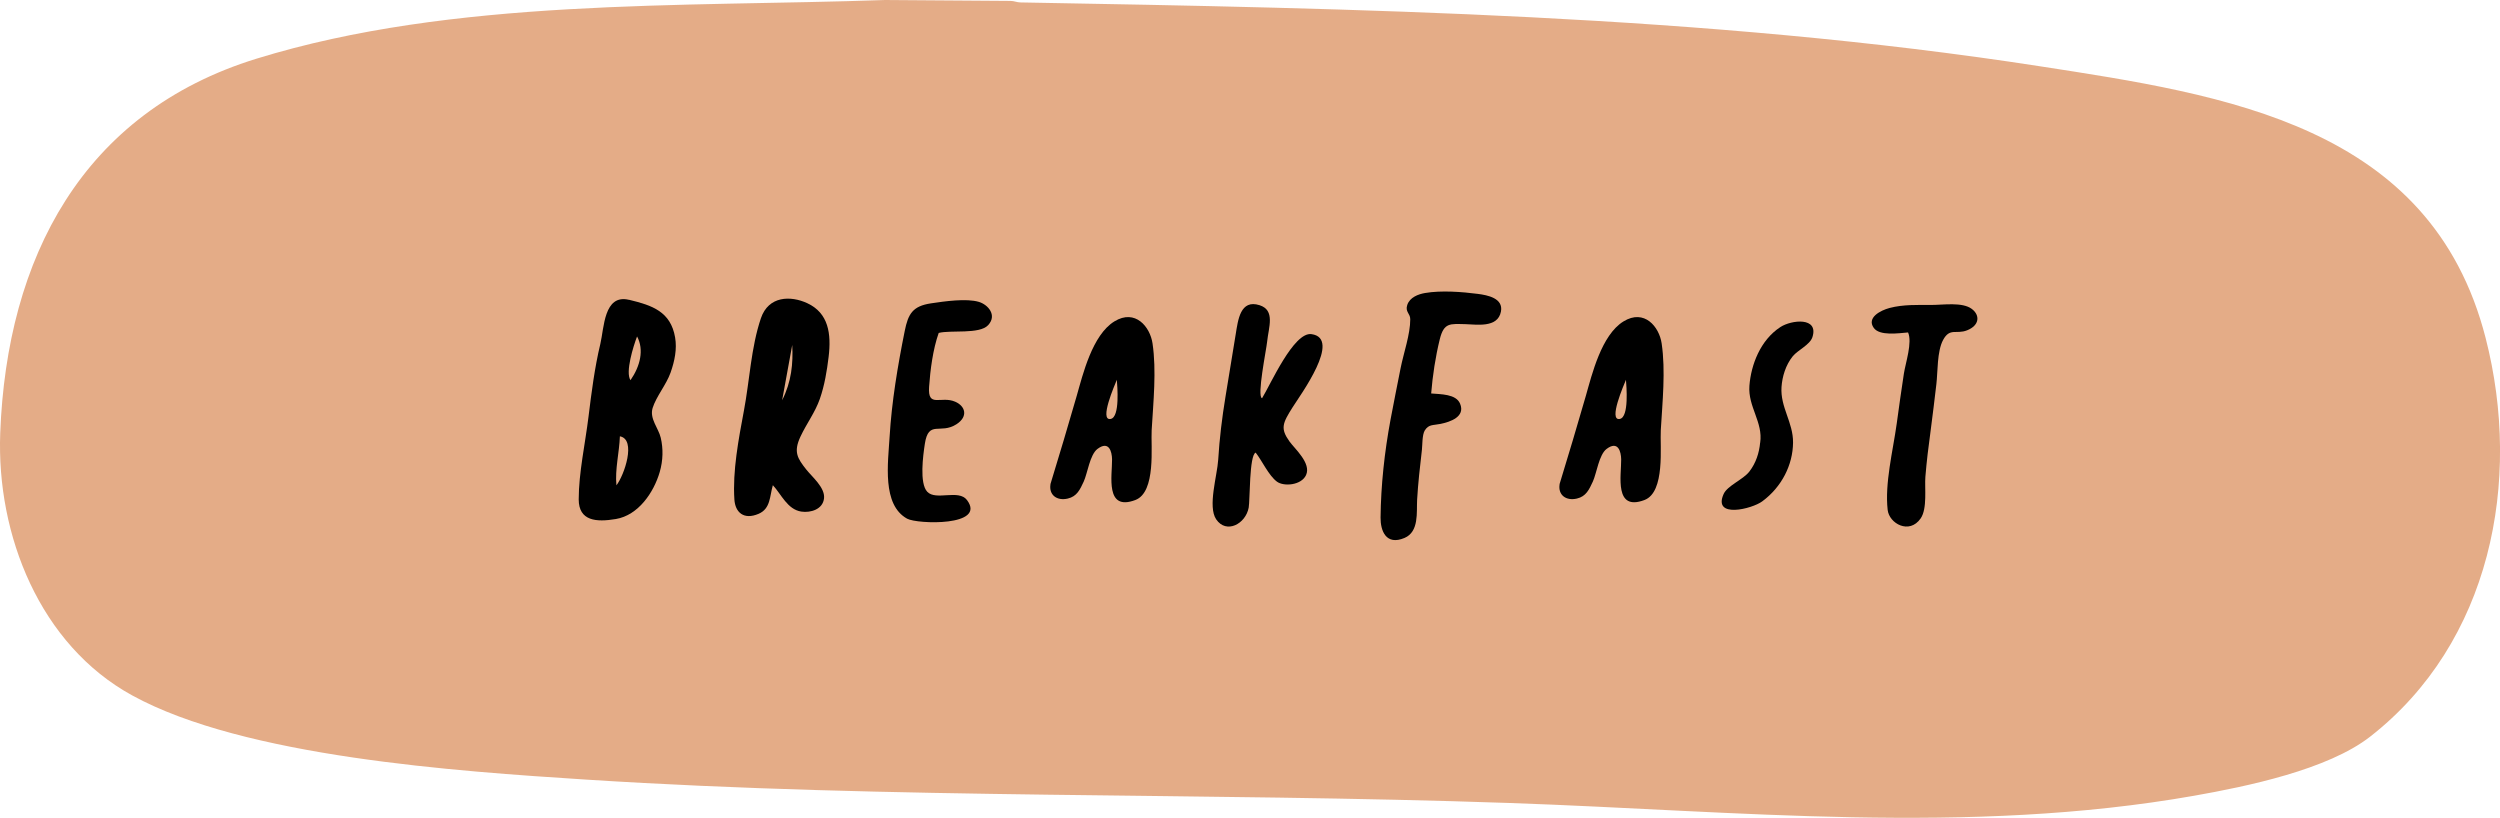
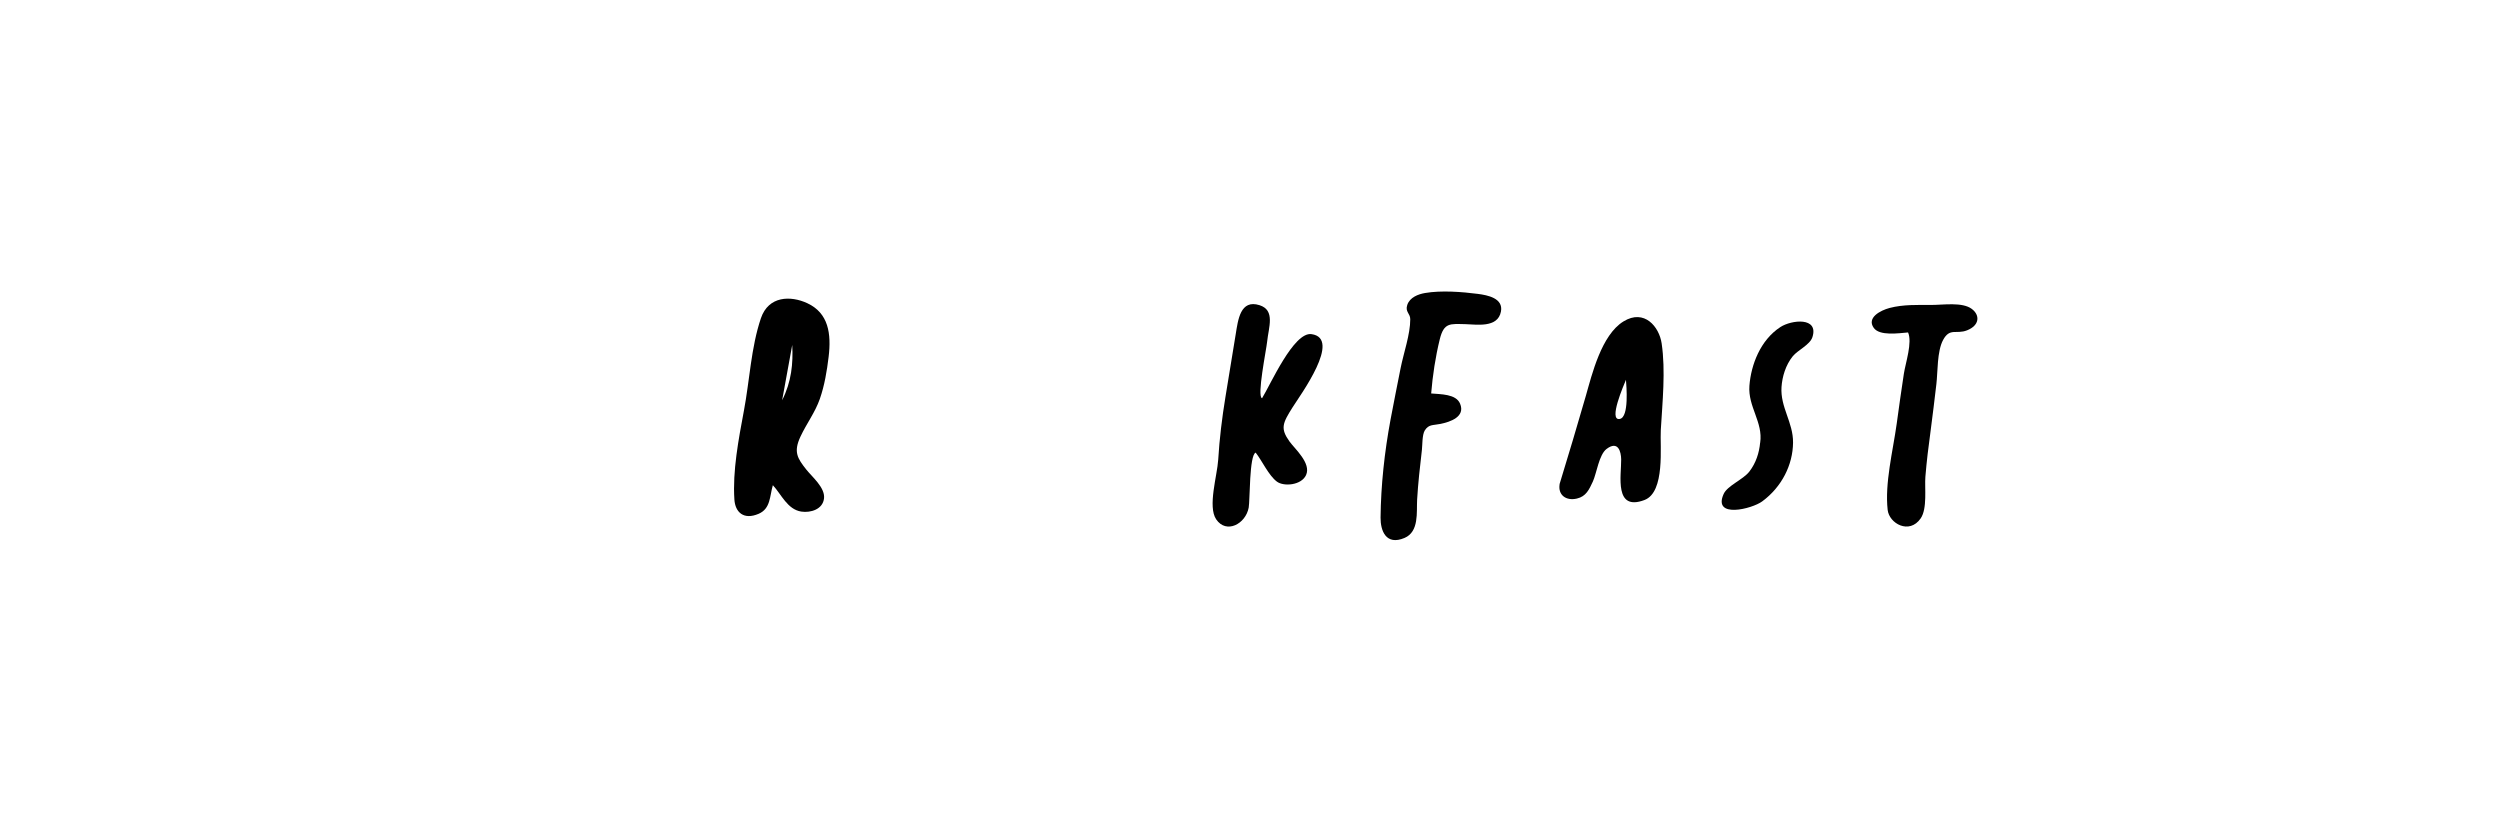
<svg xmlns="http://www.w3.org/2000/svg" id="Ebene_1" data-name="Ebene 1" viewBox="0 0 433.59 141.84">
  <defs>
    <style>
      .cls-1 {
        fill: #e4ac87;
      }
    </style>
  </defs>
-   <path class="cls-1" d="M153.52,0l21.77.16c.57,0,1.09.25,1.66.26,58.33,1.05,119.07,2.13,176.76,11.06,32.31,5,67.89,10.18,77.38,47.11,6.4,24.92.84,52.9-20.02,69.17-7.36,5.74-21.36,8.63-30.53,10.25-39.21,6.91-79.17,2.63-118.65,1.26-53.29-1.85-107.08-.64-160.25-4.06-22.34-1.44-59.25-3.92-78.71-14.6C6.93,111.85-.63,92.8.04,75.11,1.19,44.74,14.32,19.49,44.48,10.18,78.59-.35,118.17,1.25,153.52,0Z" />
  <g>
-     <path d="M109.09,51.99c4.04.97,7.23,2.05,8,6.54.34,2-.07,4.06-.79,6.1-.74,2.09-2.48,4.12-3.11,6.13-.57,1.85,1.02,3.49,1.41,5.17.44,1.89.41,3.91-.18,5.94-1.03,3.53-3.7,7.5-7.62,8.15-3.39.57-6.42.34-6.43-3.4,0-4.6,1.13-9.69,1.7-14.35.51-4.15,1.06-8.5,2.05-12.62.66-2.75.61-8.69,4.96-7.65ZM106.91,84.17c1.36-1.73,3.5-7.96.6-8.5-.1,2.84-.87,5.7-.6,8.5ZM110.49,58.35c-.64,1.68-2.07,6.23-1.14,7.59,1.68-2.42,2.39-5.27,1.14-7.59Z" />
    <path d="M134.04,84.15c-.56,1.92-.38,4.06-2.46,4.96-2.61,1.12-4.07-.28-4.21-2.47-.33-4.94.72-10.44,1.66-15.46.97-5.13,1.23-10.95,2.94-15.99,1.32-3.88,5.15-3.95,8.05-2.6,3.68,1.71,4.18,5.3,3.69,9.32-.29,2.4-.7,4.91-1.52,7.27-.82,2.35-2.32,4.31-3.36,6.54-1.25,2.68-.52,3.78,1.02,5.73.97,1.23,3.25,3.1,3.07,4.95-.19,1.95-2.34,2.57-3.94,2.33-2.42-.37-3.46-2.99-4.93-4.57ZM137.4,59.83c-.58,3.2-1.17,6.39-1.75,9.59,1.61-3.18,1.93-6.38,1.75-9.59Z" />
-     <path d="M162.81,57.73c-1.01,2.84-1.47,6.46-1.67,9.35-.27,3.74,2.04,1.52,4.52,2.59,1.8.78,2.27,2.58.24,3.9-2.83,1.83-4.85-.81-5.5,3.41-.3,1.97-.97,6.84.42,8.31,1.51,1.6,5.45-.5,6.9,1.45,3.4,4.57-8.61,4.19-10.39,3.22-4.39-2.41-3.31-9.65-3.04-14.23.36-6.03,1.4-12.26,2.62-18.32.6-2.98,1.37-4.32,4.56-4.8,2.33-.35,6.15-.9,8.31-.25,1.56.47,3.21,2.3,1.59,4.04-1.49,1.61-6.48.81-8.56,1.34Z" />
-     <path d="M182.18,83.98c1.56-5.1,3.09-10.21,4.56-15.32,1.06-3.71,2.7-10.57,6.54-12.92,3.62-2.22,6.19.95,6.61,3.82.7,4.74.14,10.14-.15,15.05-.16,2.76.8,10.73-2.83,12.11-5.29,2-4.01-4.24-4.04-7.05-.02-1.32-.52-3.32-2.53-1.81-1.32.99-1.73,4.24-2.38,5.65-.64,1.38-1.17,2.59-2.78,2.96-1.89.44-3.29-.64-2.99-2.47ZM193.7,65.87c-.34.84-3.12,7.18-1.07,6.79,1.65-.31,1.14-5.79,1.07-6.79Z" />
    <path d="M218.88,69.08c1.47-2.38,5.49-11.56,8.58-11.13,5.3.74-1.93,10.55-3.27,12.68-1.76,2.79-2.17,3.68-.53,5.96.89,1.24,3.79,3.75,2.86,5.8-.82,1.79-3.87,2.03-5.06,1.14-1.43-1.07-2.56-3.6-3.68-5.03-1.12.41-.98,8.31-1.21,9.54-.53,2.84-3.89,4.62-5.64,2.03-1.5-2.21.18-7.57.35-10.32.22-3.64.66-7.26,1.26-10.92.59-3.62,1.19-7.25,1.78-10.88.4-2.45.79-6.08,4.13-5.02,2.77.88,1.57,3.84,1.32,6.31-.14,1.42-1.81,9.56-.89,9.82Z" />
    <path d="M248.22,68.24c1.64.15,4.3.07,5.01,1.77.95,2.27-1.68,3.16-3.4,3.51-1.33.27-2.02.04-2.72,1.13-.47.74-.41,2.66-.5,3.38-.34,2.89-.66,5.76-.83,8.64-.12,2.15.37,5.55-2.19,6.63-3.22,1.36-4.17-1.27-4.15-3.54.06-5.59.68-11.34,1.73-16.99.55-2.96,1.16-5.93,1.74-8.89.53-2.67,1.69-5.91,1.68-8.52,0-1.01-.92-1.26-.52-2.47.44-1.33,1.92-1.87,3.07-2.07,2.85-.49,6.47-.2,9.17.15,1.7.22,4.45.75,4.01,3.06-.55,2.93-4.33,2.22-6.18,2.19-2.63-.05-3.7-.3-4.42,2.58-.76,3.08-1.25,6.34-1.5,9.42Z" />
    <path d="M270.48,83.98c1.56-5.1,3.09-10.21,4.56-15.32,1.06-3.71,2.7-10.57,6.54-12.92,3.62-2.22,6.19.95,6.61,3.82.7,4.74.14,10.14-.15,15.05-.16,2.76.8,10.73-2.83,12.11-5.29,2-4.01-4.24-4.04-7.05-.02-1.32-.52-3.32-2.53-1.81-1.32.99-1.73,4.24-2.38,5.65-.64,1.38-1.17,2.59-2.78,2.96-1.89.44-3.29-.64-2.99-2.47ZM282,65.87c-.34.84-3.12,7.18-1.07,6.79,1.65-.31,1.14-5.79,1.07-6.79Z" />
    <path d="M305.28,76.78c.52-3.55-2.14-6.24-1.87-9.87.28-3.63,1.89-7.92,5.38-10.19,1.92-1.25,6.68-1.78,5.55,1.75-.43,1.34-2.55,2.25-3.42,3.33-1.23,1.52-1.82,3.55-1.94,5.31-.24,3.52,2.04,6.14,2,9.67-.04,3.83-1.94,7.67-5.35,10.18-1.77,1.31-8.61,3.02-6.69-1.28.65-1.45,3.4-2.51,4.46-3.89,1.16-1.5,1.71-3.27,1.87-5.01Z" />
    <path d="M330.91,57.66c-1.67.14-4.92.63-5.93-.79-1.27-1.76,1.13-3.03,2.75-3.46,2.36-.62,4.89-.52,7.21-.52,2.1,0,5.38-.54,7.03.68,1.47,1.09,1.37,2.86-.81,3.72-1.87.74-2.98-.5-4.15,1.66-1.07,1.97-.92,5.58-1.17,7.65-.34,2.73-.63,5.46-1.01,8.19-.37,2.65-.68,5.27-.9,7.91-.15,1.88.36,5.5-.81,7.2-1.98,2.87-5.47.88-5.73-1.46-.52-4.62.91-10.21,1.57-14.96.4-2.88.79-5.77,1.24-8.66.29-1.89,1.51-5.46.72-7.18Z" />
  </g>
</svg>